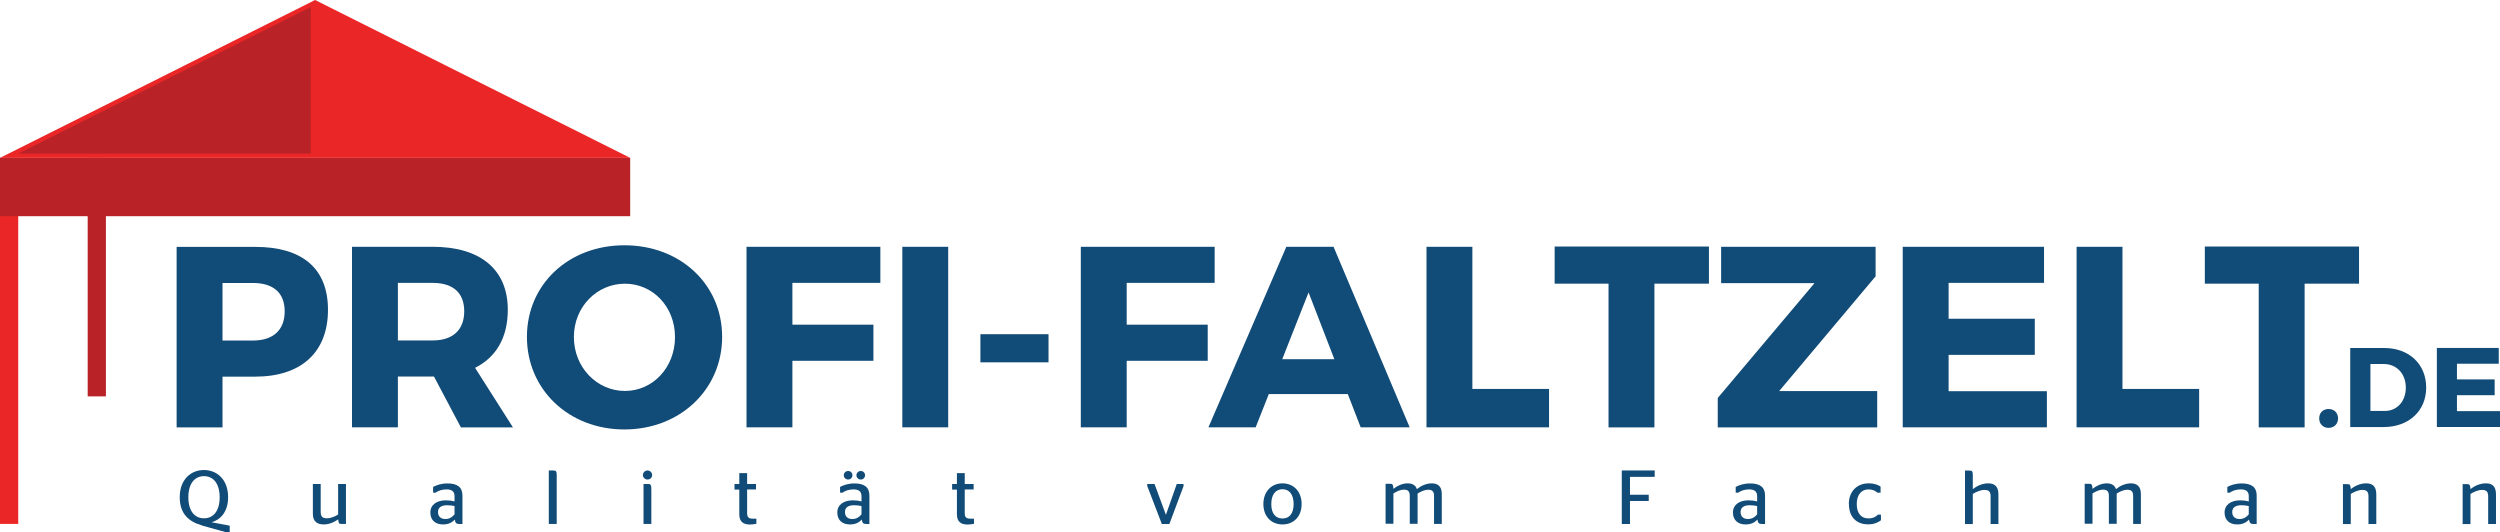
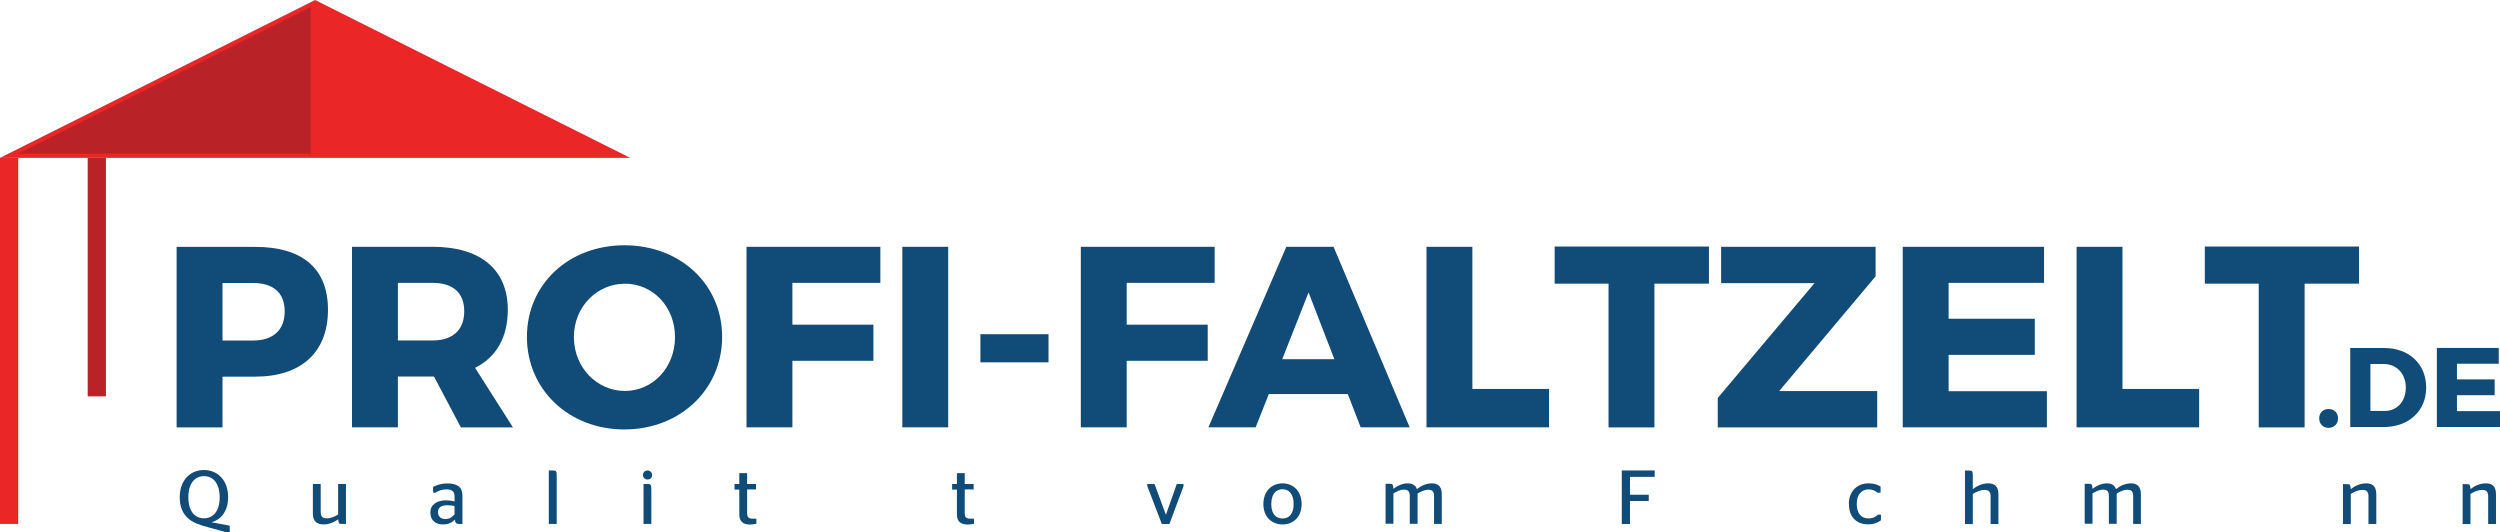
<svg xmlns="http://www.w3.org/2000/svg" id="Ebene_1" viewBox="0 0 281.11 59.84">
  <defs>
    <style>.cls-1,.cls-2{fill:#eb2627;}.cls-3,.cls-2{fill-rule:evenodd;}.cls-3,.cls-4{fill:#b92327;}.cls-5{fill:#114b77;}</style>
  </defs>
  <path class="cls-5" d="m280.97,40.9v-1.78h-6.96v8.89h7.1v-1.78h-4.84s0-1.79,0-1.79h4.24v-1.78h-4.24s0-1.76,0-1.76h4.7Zm-14.44.03h1.51c1.43,0,2.48,1.08,2.48,2.65,0,1.56-.99,2.63-2.37,2.63h-1.61s0-5.28,0-5.28h0Zm-2.26-1.8v8.89h3.73c2.86,0,4.81-1.82,4.81-4.44,0-2.64-1.93-4.45-4.72-4.45h-3.82Z" />
-   <path class="cls-5" d="m261.83,45.99c-.62,0-1.05.43-1.05,1.05,0,.63.43,1.07,1.05,1.07s1.07-.43,1.07-1.07c0-.62-.44-1.05-1.07-1.05h0Z" />
+   <path class="cls-5" d="m261.83,45.99c-.62,0-1.05.43-1.05,1.05,0,.63.43,1.07,1.05,1.07s1.07-.43,1.07-1.07c0-.62-.44-1.05-1.07-1.05h0" />
  <path class="cls-5" d="m265.26,31.9v-4.18h-17.34v4.18h6.06v16.16h5.16v-16.16h6.12Zm-26.6,11.83v-15.98h-5.16v20.3h13.78v-4.32h-8.62Zm-8.82-11.92v-4.06h-15.89v20.3h16.21v-4.06h-11.05v-4.09h9.69v-4.06h-9.69v-4.03h10.73Zm-18.94-.75v-3.31h-17.37v4.09h10.5l-10.88,12.91v3.31h17.93v-4.09h-11.02l10.85-12.91h0Zm-18.74.84v-4.18h-17.35v4.18h6.06v16.16h5.16v-16.16h6.12Zm-26.6,11.83v-15.98h-5.16v20.3h13.78v-4.32h-8.62Zm-15.52-3.34h-5.86l2.96-7.51,2.9,7.51h0Zm1.51,3.92l1.45,3.74h5.51l-8.56-20.3h-5.31l-8.76,20.3h5.31l1.48-3.74h8.88Zm-14.97-12.5v-4.06h-15.05v20.3h5.16v-7.48h9.11v-4.06h-9.11v-4.7h9.89Zm-18.68,8.93v-3.16h-7.66v3.16h7.66Zm-11.28,7.31v-20.3h-5.16v20.3h5.16Zm-7.63-16.24v-4.06h-15.05v20.3h5.16v-7.48h9.11v-4.06h-9.11v-4.7h9.89Zm-28.72.09c3.13,0,5.63,2.58,5.63,6s-2.49,6.06-5.63,6.06-5.74-2.64-5.74-6.06,2.61-6,5.74-6h0Zm-.06-4.32c-6.26,0-10.96,4.38-10.96,10.3s4.7,10.41,10.96,10.41,10.99-4.5,10.99-10.41-4.7-10.3-10.99-10.3h0Zm-25.47,10.7v-6.47h3.92c2.23,0,3.54,1.07,3.54,3.19s-1.31,3.28-3.54,3.28h-3.92Zm7.08,9.78h5.86l-4.26-6.7c2.38-1.19,3.68-3.42,3.68-6.53,0-4.52-3.07-7.08-8.44-7.08h-9.08v20.3h5.16v-5.71h4.06l3.02,5.71h0Zm-26.8-16.24h3.42c2.26,0,3.57,1.07,3.57,3.19s-1.31,3.28-3.57,3.28h-3.42v-6.47h0Zm-5.16-4.06v20.3h5.16v-5.71h3.68c5.19,0,8.18-2.76,8.18-7.51s-2.99-7.08-8.18-7.08h-8.85Z" />
  <path class="cls-5" d="m22.68,59.07c-1.49-.43-2.47-1.33-2.47-3.16,0-1.99,1.25-3.06,2.72-3.06s2.72,1.07,2.72,3.06c0,1.5-.73,2.48-1.83,2.8v.02l2.01.38v.74h-.4l-2.76-.77Zm2.02-3.15c0-1.61-.76-2.38-1.76-2.38s-1.76.77-1.76,2.38.76,2.36,1.76,2.36,1.76-.76,1.76-2.36Z" />
  <path class="cls-5" d="m38.02,57.86v-3.44h.88v4.49h-.55c-.21,0-.29-.07-.32-.51-.45.32-1.03.57-1.62.57-.7,0-1.23-.29-1.23-1.2v-3.35h.88v3.15c0,.58.28.71.7.71.46,0,.91-.21,1.27-.43Z" />
  <path class="cls-5" d="m51.14,58.42c-.33.36-.74.55-1.34.55-.82,0-1.41-.46-1.41-1.34s.73-1.37,1.74-1.37c.39,0,.67.04.98.12v-.59c0-.53-.31-.76-.9-.76-.53,0-.95.16-1.23.37h-.28v-.65c.4-.2.89-.39,1.62-.39,1.07,0,1.68.39,1.68,1.37v3.19h-.34c-.34,0-.46-.09-.52-.5Zm-.03-.57v-.95c-.25-.05-.52-.09-.83-.09-.6,0-1.03.22-1.03.76s.35.79.83.79.77-.22,1.03-.52Z" />
  <path class="cls-5" d="m61.71,58.92v-6.02h.49c.34,0,.4.09.4.58v5.43h-.89Z" />
  <path class="cls-5" d="m72.29,53.42c0-.28.24-.52.52-.52s.52.23.52.52-.24.5-.52.5-.52-.22-.52-.5Zm.07,5.49v-4.49h.49c.34,0,.39.1.39.67v3.82h-.88Z" />
  <path class="cls-5" d="m82.59,54.42h.54v-1.22h.88v1.22h1v.62h-1v2.67c0,.47.2.61.64.61h.4v.57c-.16.04-.41.09-.71.09-.77,0-1.21-.32-1.21-1.16v-2.77h-.54v-.62Z" />
-   <path class="cls-5" d="m96.9,58.42c-.33.36-.74.55-1.34.55-.82,0-1.41-.46-1.41-1.34s.73-1.37,1.74-1.37c.39,0,.67.04.98.12v-.59c0-.53-.31-.76-.9-.76-.53,0-.95.16-1.23.37h-.28v-.65c.4-.2.89-.39,1.62-.39,1.07,0,1.68.39,1.68,1.37v3.19h-.34c-.34,0-.46-.09-.52-.5Zm-2.02-4.98c0-.27.22-.48.49-.48s.48.21.48.48-.21.48-.48.48-.49-.21-.49-.48Zm1.99,4.41v-.95c-.25-.05-.52-.09-.83-.09-.6,0-1.03.22-1.03.76s.35.79.83.79.77-.22,1.03-.52Zm-.57-4.41c0-.27.22-.48.49-.48s.48.21.48.48-.21.48-.48.48-.49-.21-.49-.48Z" />
  <path class="cls-5" d="m107.06,54.42h.54v-1.22h.88v1.22h1v.62h-1v2.67c0,.47.2.61.64.61h.4v.57c-.16.04-.41.09-.71.09-.77,0-1.21-.32-1.21-1.16v-2.77h-.54v-.62Z" />
  <path class="cls-5" d="m129,54.67v-.25h.82l1.27,3.44h.02l1.21-3.44h.76v.25l-1.59,4.25h-.85l-1.63-4.25Z" />
  <path class="cls-5" d="m142.06,56.68c0-1.43.93-2.33,2.15-2.33s2.15.89,2.15,2.33-.93,2.29-2.15,2.29-2.15-.86-2.15-2.29Zm3.4,0c0-1.08-.49-1.67-1.25-1.67s-1.26.58-1.26,1.67.5,1.62,1.26,1.62,1.25-.54,1.25-1.62Z" />
  <path class="cls-5" d="m156.68,54.97c.4-.32.97-.62,1.61-.62.46,0,.88.17,1.03.65.45-.37,1.05-.65,1.68-.65s1.12.3,1.12,1.19v3.37h-.87v-3.14c0-.52-.22-.7-.64-.7-.46,0-.88.22-1.21.43v3.4h-.88v-3.14c0-.52-.22-.7-.63-.7-.47,0-.86.21-1.21.43v3.4h-.88v-4.49h.55c.22,0,.31.09.33.55Z" />
  <path class="cls-5" d="m182.36,58.92v-6.02h3.7v.72h-2.78v2.01h2.11v.7h-2.11v2.59h-.93Z" />
-   <path class="cls-5" d="m197.61,58.42c-.33.36-.74.55-1.34.55-.82,0-1.41-.46-1.41-1.34s.73-1.37,1.74-1.37c.39,0,.67.04.98.12v-.59c0-.53-.31-.76-.9-.76-.53,0-.95.16-1.23.37h-.28v-.65c.4-.2.89-.39,1.62-.39,1.07,0,1.68.39,1.68,1.37v3.19h-.34c-.34,0-.46-.09-.52-.5Zm-.03-.57v-.95c-.25-.05-.52-.09-.83-.09-.6,0-1.03.22-1.03.76s.35.79.83.79.77-.22,1.03-.52Z" />
  <path class="cls-5" d="m207.89,56.67c0-1.44.95-2.32,2.22-2.32.7,0,1.09.2,1.35.36v.69h-.36c-.19-.19-.51-.37-1-.37-.77,0-1.32.58-1.32,1.64s.51,1.62,1.3,1.62c.58,0,.9-.22,1.09-.43h.33v.64c-.26.21-.73.46-1.43.46-1.37,0-2.17-.87-2.17-2.29Z" />
  <path class="cls-5" d="m221.84,54.99c.44-.34,1.06-.64,1.72-.64.63,0,1.15.26,1.15,1.24v3.33h-.88v-3.12c0-.56-.25-.71-.68-.71-.49,0-.95.23-1.32.45v3.39h-.88v-6.02h.48c.34,0,.4.08.4.58v1.5Z" />
  <path class="cls-5" d="m235.29,54.97c.4-.32.97-.62,1.61-.62.46,0,.88.17,1.03.65.45-.37,1.05-.65,1.68-.65s1.12.3,1.12,1.19v3.37h-.87v-3.14c0-.52-.22-.7-.64-.7-.46,0-.88.22-1.21.43v3.4h-.88v-3.14c0-.52-.22-.7-.63-.7-.47,0-.86.21-1.21.43v3.4h-.88v-4.49h.55c.21,0,.31.09.33.55Z" />
-   <path class="cls-5" d="m252.89,58.42c-.34.36-.74.55-1.34.55-.82,0-1.41-.46-1.41-1.34s.73-1.37,1.74-1.37c.39,0,.67.04.98.12v-.59c0-.53-.31-.76-.9-.76-.53,0-.95.16-1.23.37h-.28v-.65c.4-.2.89-.39,1.62-.39,1.07,0,1.68.39,1.68,1.37v3.19h-.34c-.34,0-.46-.09-.52-.5Zm-.03-.57v-.95c-.25-.05-.52-.09-.83-.09-.6,0-1.03.22-1.03.76s.35.79.83.79.77-.22,1.03-.52Z" />
  <path class="cls-5" d="m264.33,54.99c.44-.34,1.06-.64,1.72-.64s1.15.26,1.15,1.24v3.33h-.88v-3.12c0-.56-.25-.71-.68-.71-.49,0-.95.23-1.31.45v3.39h-.88v-4.49h.55c.21,0,.31.09.33.57Z" />
  <path class="cls-5" d="m277.79,54.99c.44-.34,1.06-.64,1.72-.64s1.15.26,1.15,1.24v3.33h-.88v-3.12c0-.56-.25-.71-.68-.71-.49,0-.95.23-1.31.45v3.39h-.88v-4.49h.55c.21,0,.31.09.33.57Z" />
  <rect class="cls-1" y="17.75" width="2.05" height="41.16" />
-   <polygon class="cls-3" points="0 17.75 70.86 17.75 70.86 24.31 0 24.31 0 17.75 0 17.75" />
  <polygon class="cls-2" points="35.43 0 53.15 8.88 70.86 17.75 35.43 17.75 0 17.75 17.72 8.88 35.43 0 35.43 0" />
  <polygon class="cls-3" points="34.95 17.27 34.95 .79 2.05 17.27 34.95 17.27 34.95 17.27" />
  <rect class="cls-4" x="9.86" y="17.75" width="2.05" height="26.82" />
</svg>